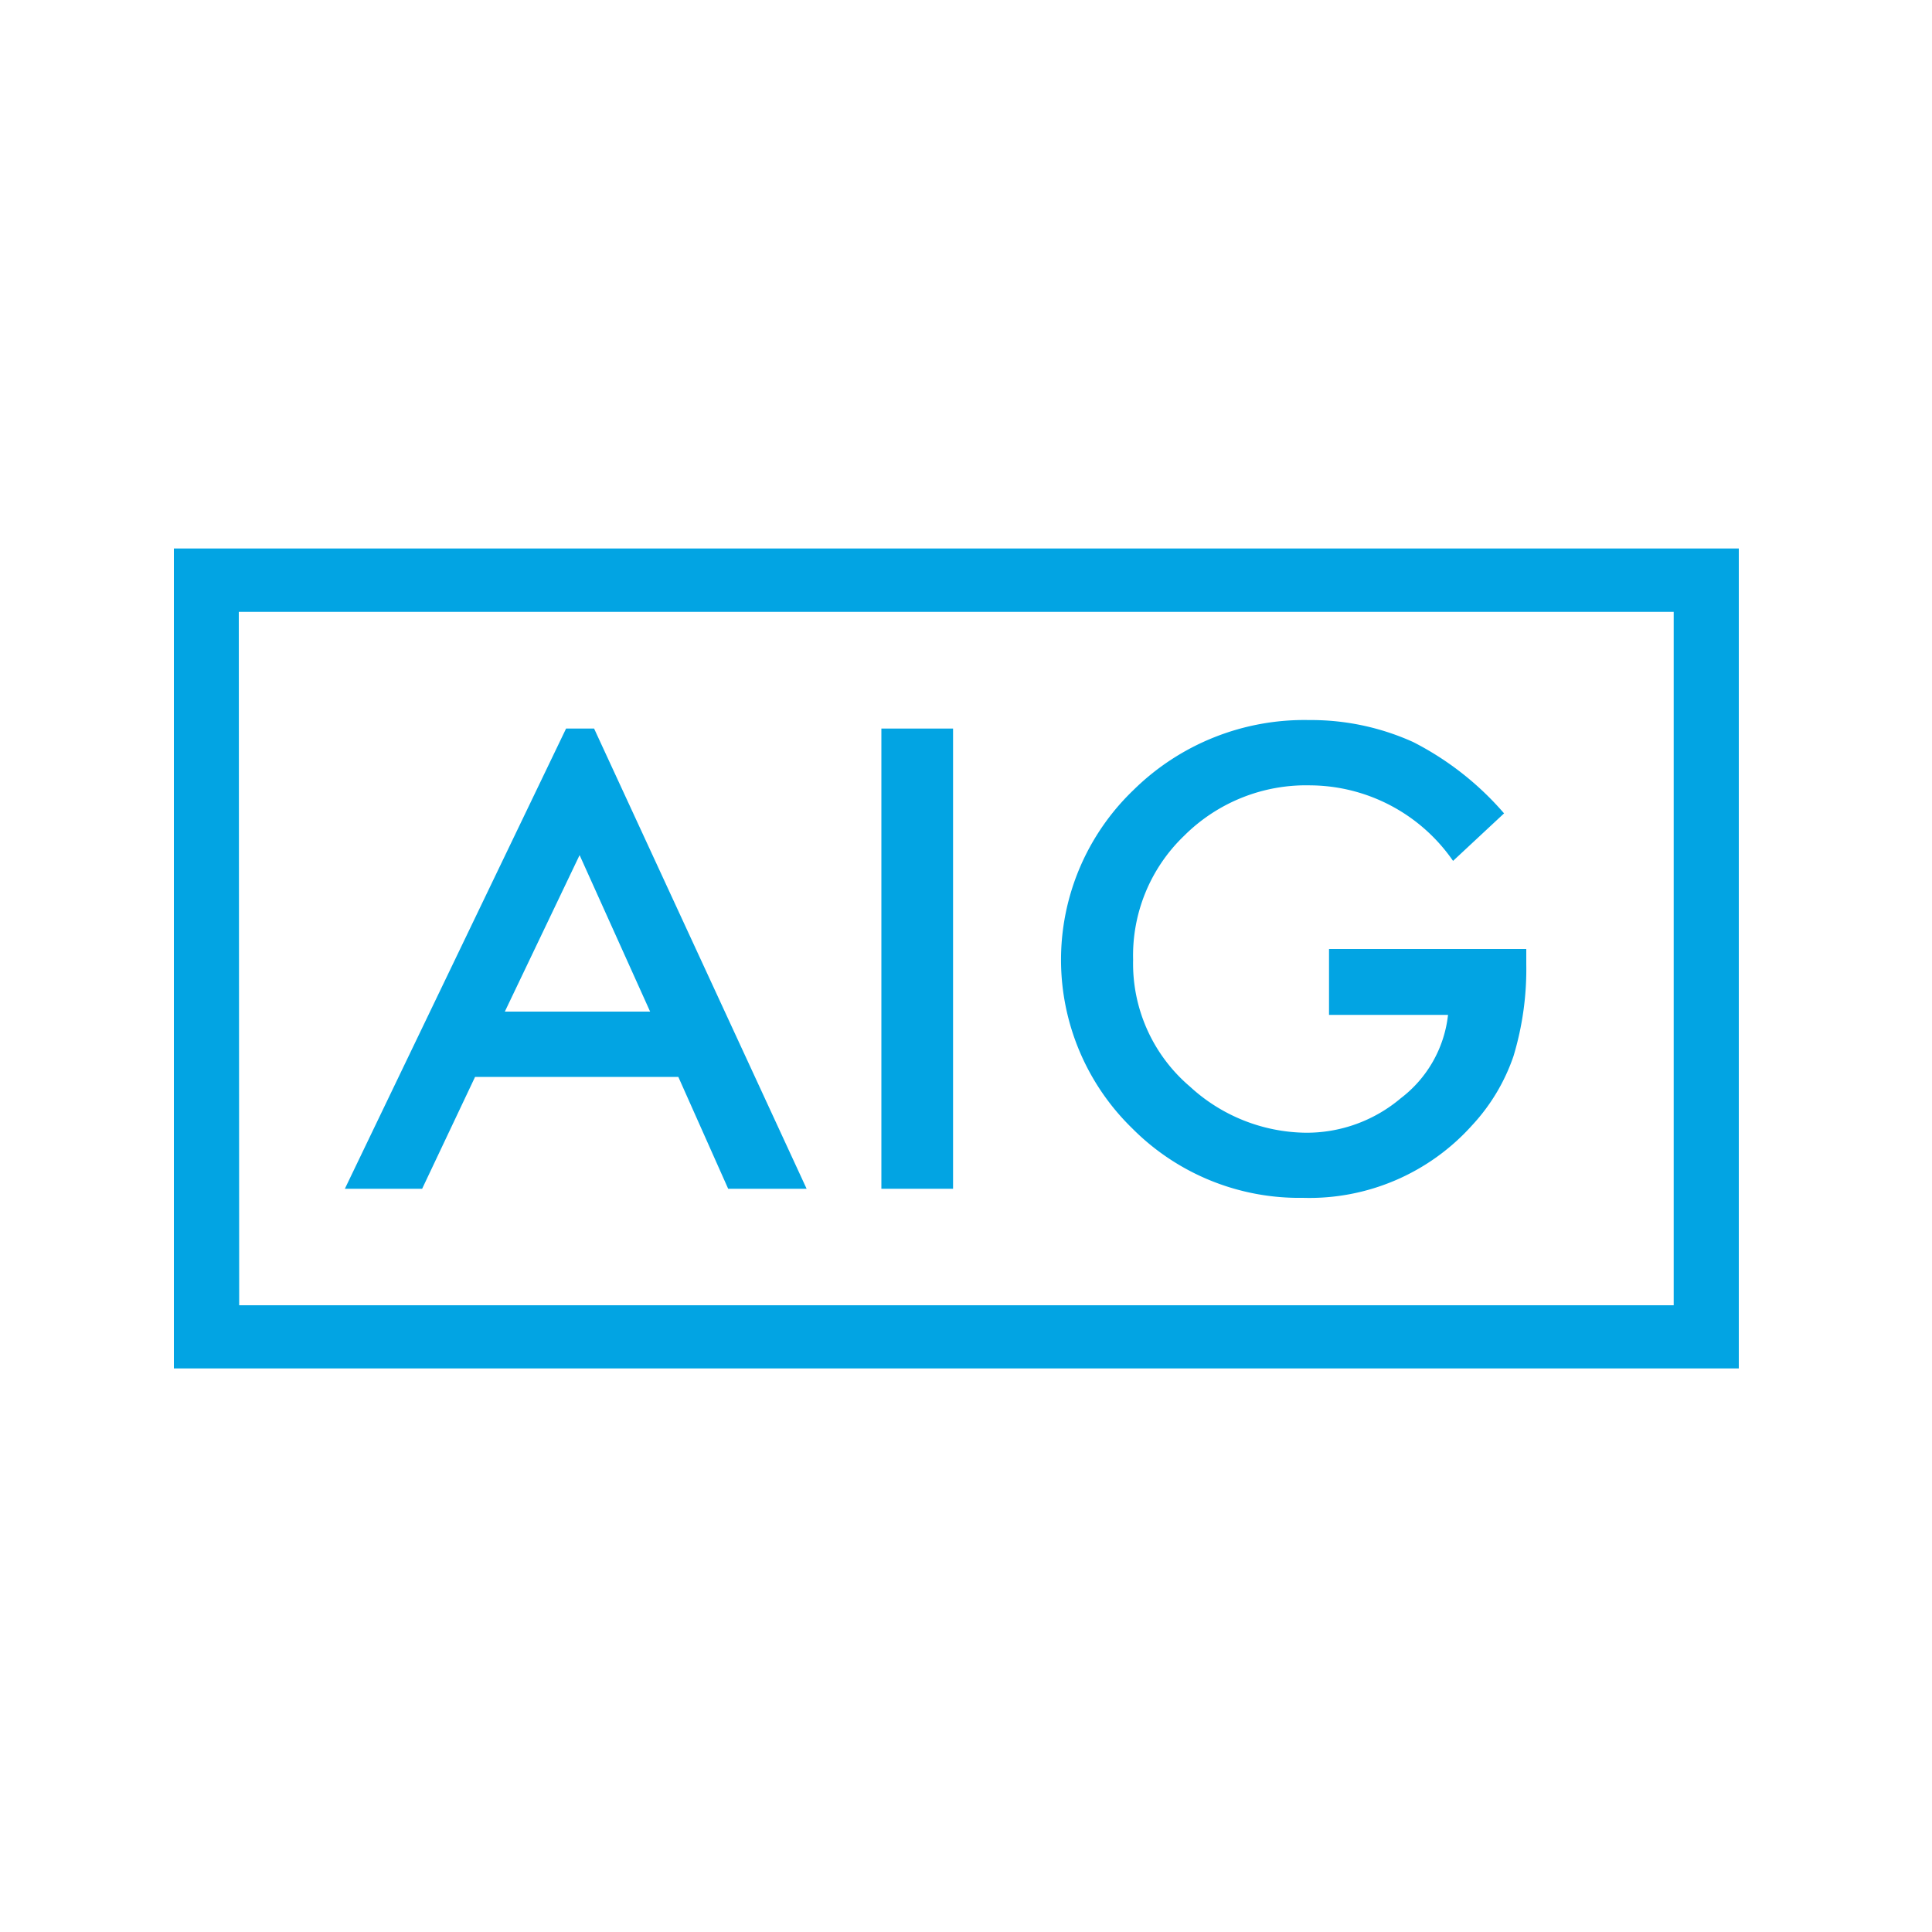
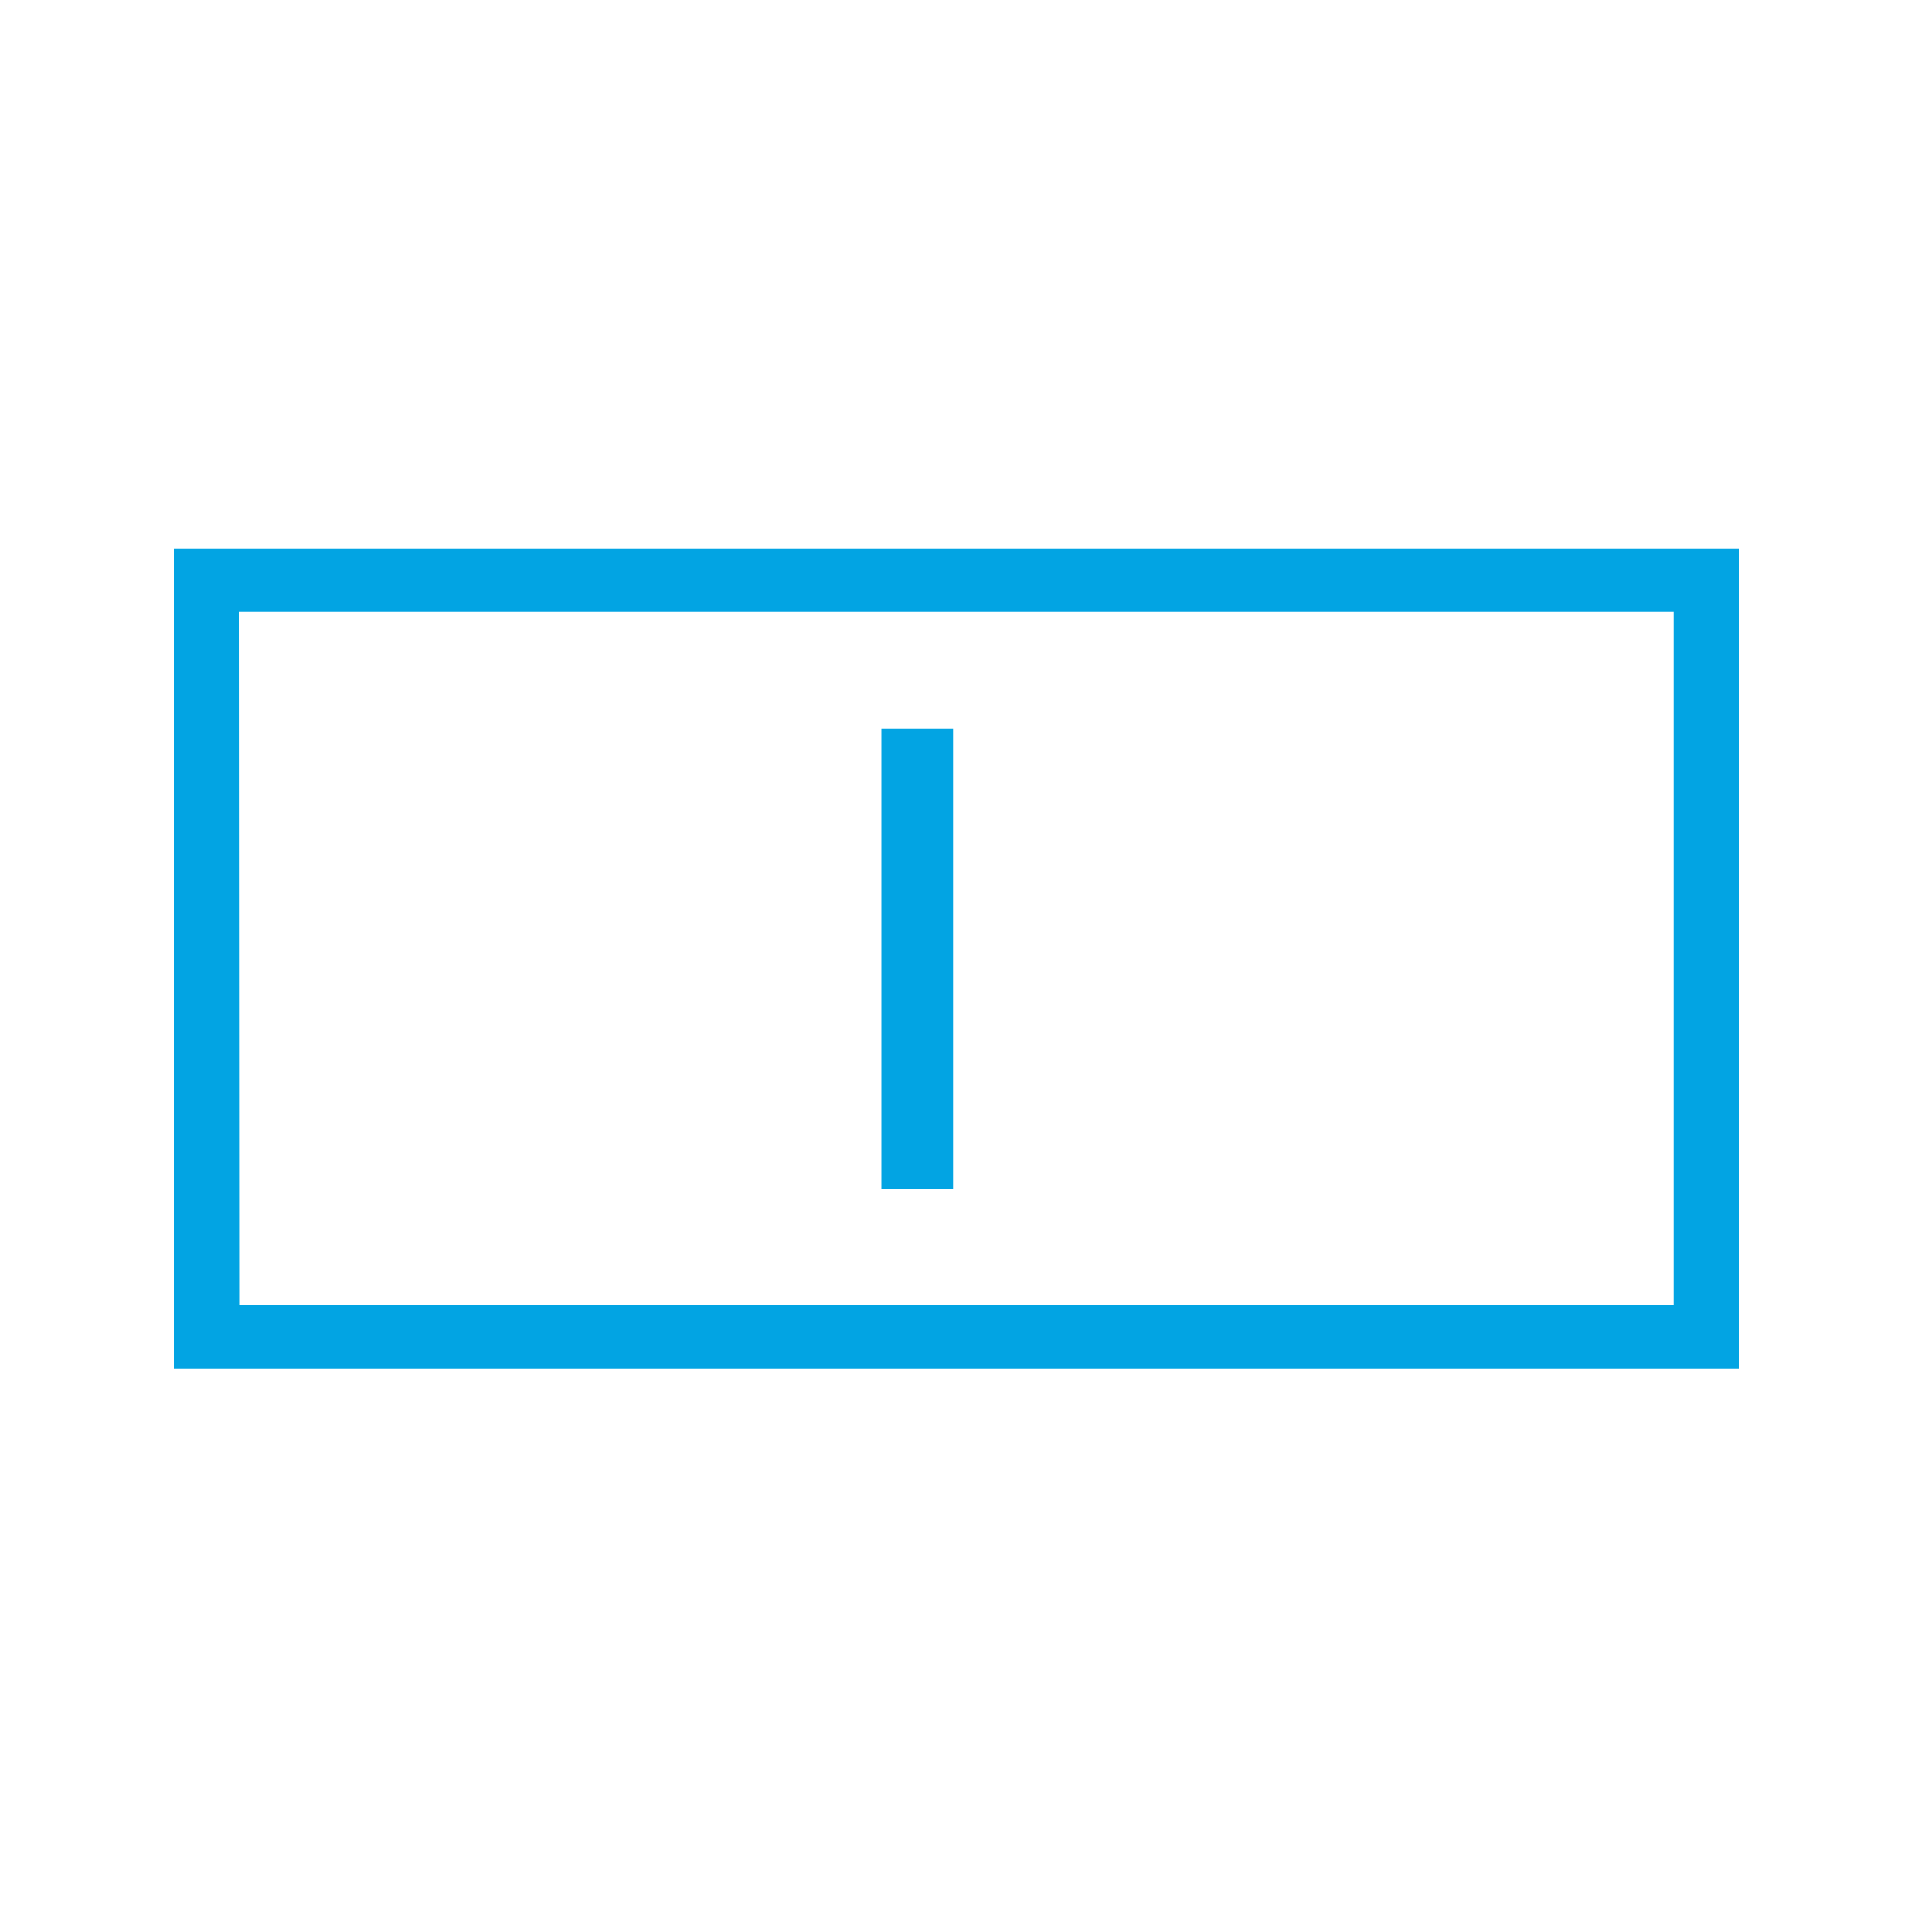
<svg xmlns="http://www.w3.org/2000/svg" viewBox="0 0 100 100">
  <g fill="#02a4e3">
-     <path d="m29.3 37.71-11.45 23.82h4l2.74-5.79h10.52l2.58 5.79h4.06l-11-23.82zm.7 6.55 3.65 8.1h-7.52z" />
    <path d="m45.62 37.71h3.71v23.82h-3.71z" />
-     <path d="m68.79 49.12h10.21v.79a15.58 15.58 0 0 1 -.66 4.75 10 10 0 0 1 -2.14 3.58 11.31 11.31 0 0 1 -8.76 3.76 12.18 12.18 0 0 1 -8.84-3.6 12.17 12.17 0 0 1 .06-17.5 12.6 12.6 0 0 1 9.11-3.63 12.82 12.82 0 0 1 5.38 1.14 15.53 15.53 0 0 1 4.7 3.69l-2.64 2.46a9.05 9.05 0 0 0 -7.38-3.91 8.93 8.93 0 0 0 -6.54 2.61 8.58 8.58 0 0 0 -2.64 6.42 8.35 8.35 0 0 0 2.94 6.56 9 9 0 0 0 6 2.39 7.55 7.55 0 0 0 4.92-1.79 6.29 6.29 0 0 0 2.44-4.31h-6.16z" />
    <path d="m9 70.83h81v-42.44h-81zm3.36-39.16h74.27v35.89h-74.25z" />
  </g>
</svg>